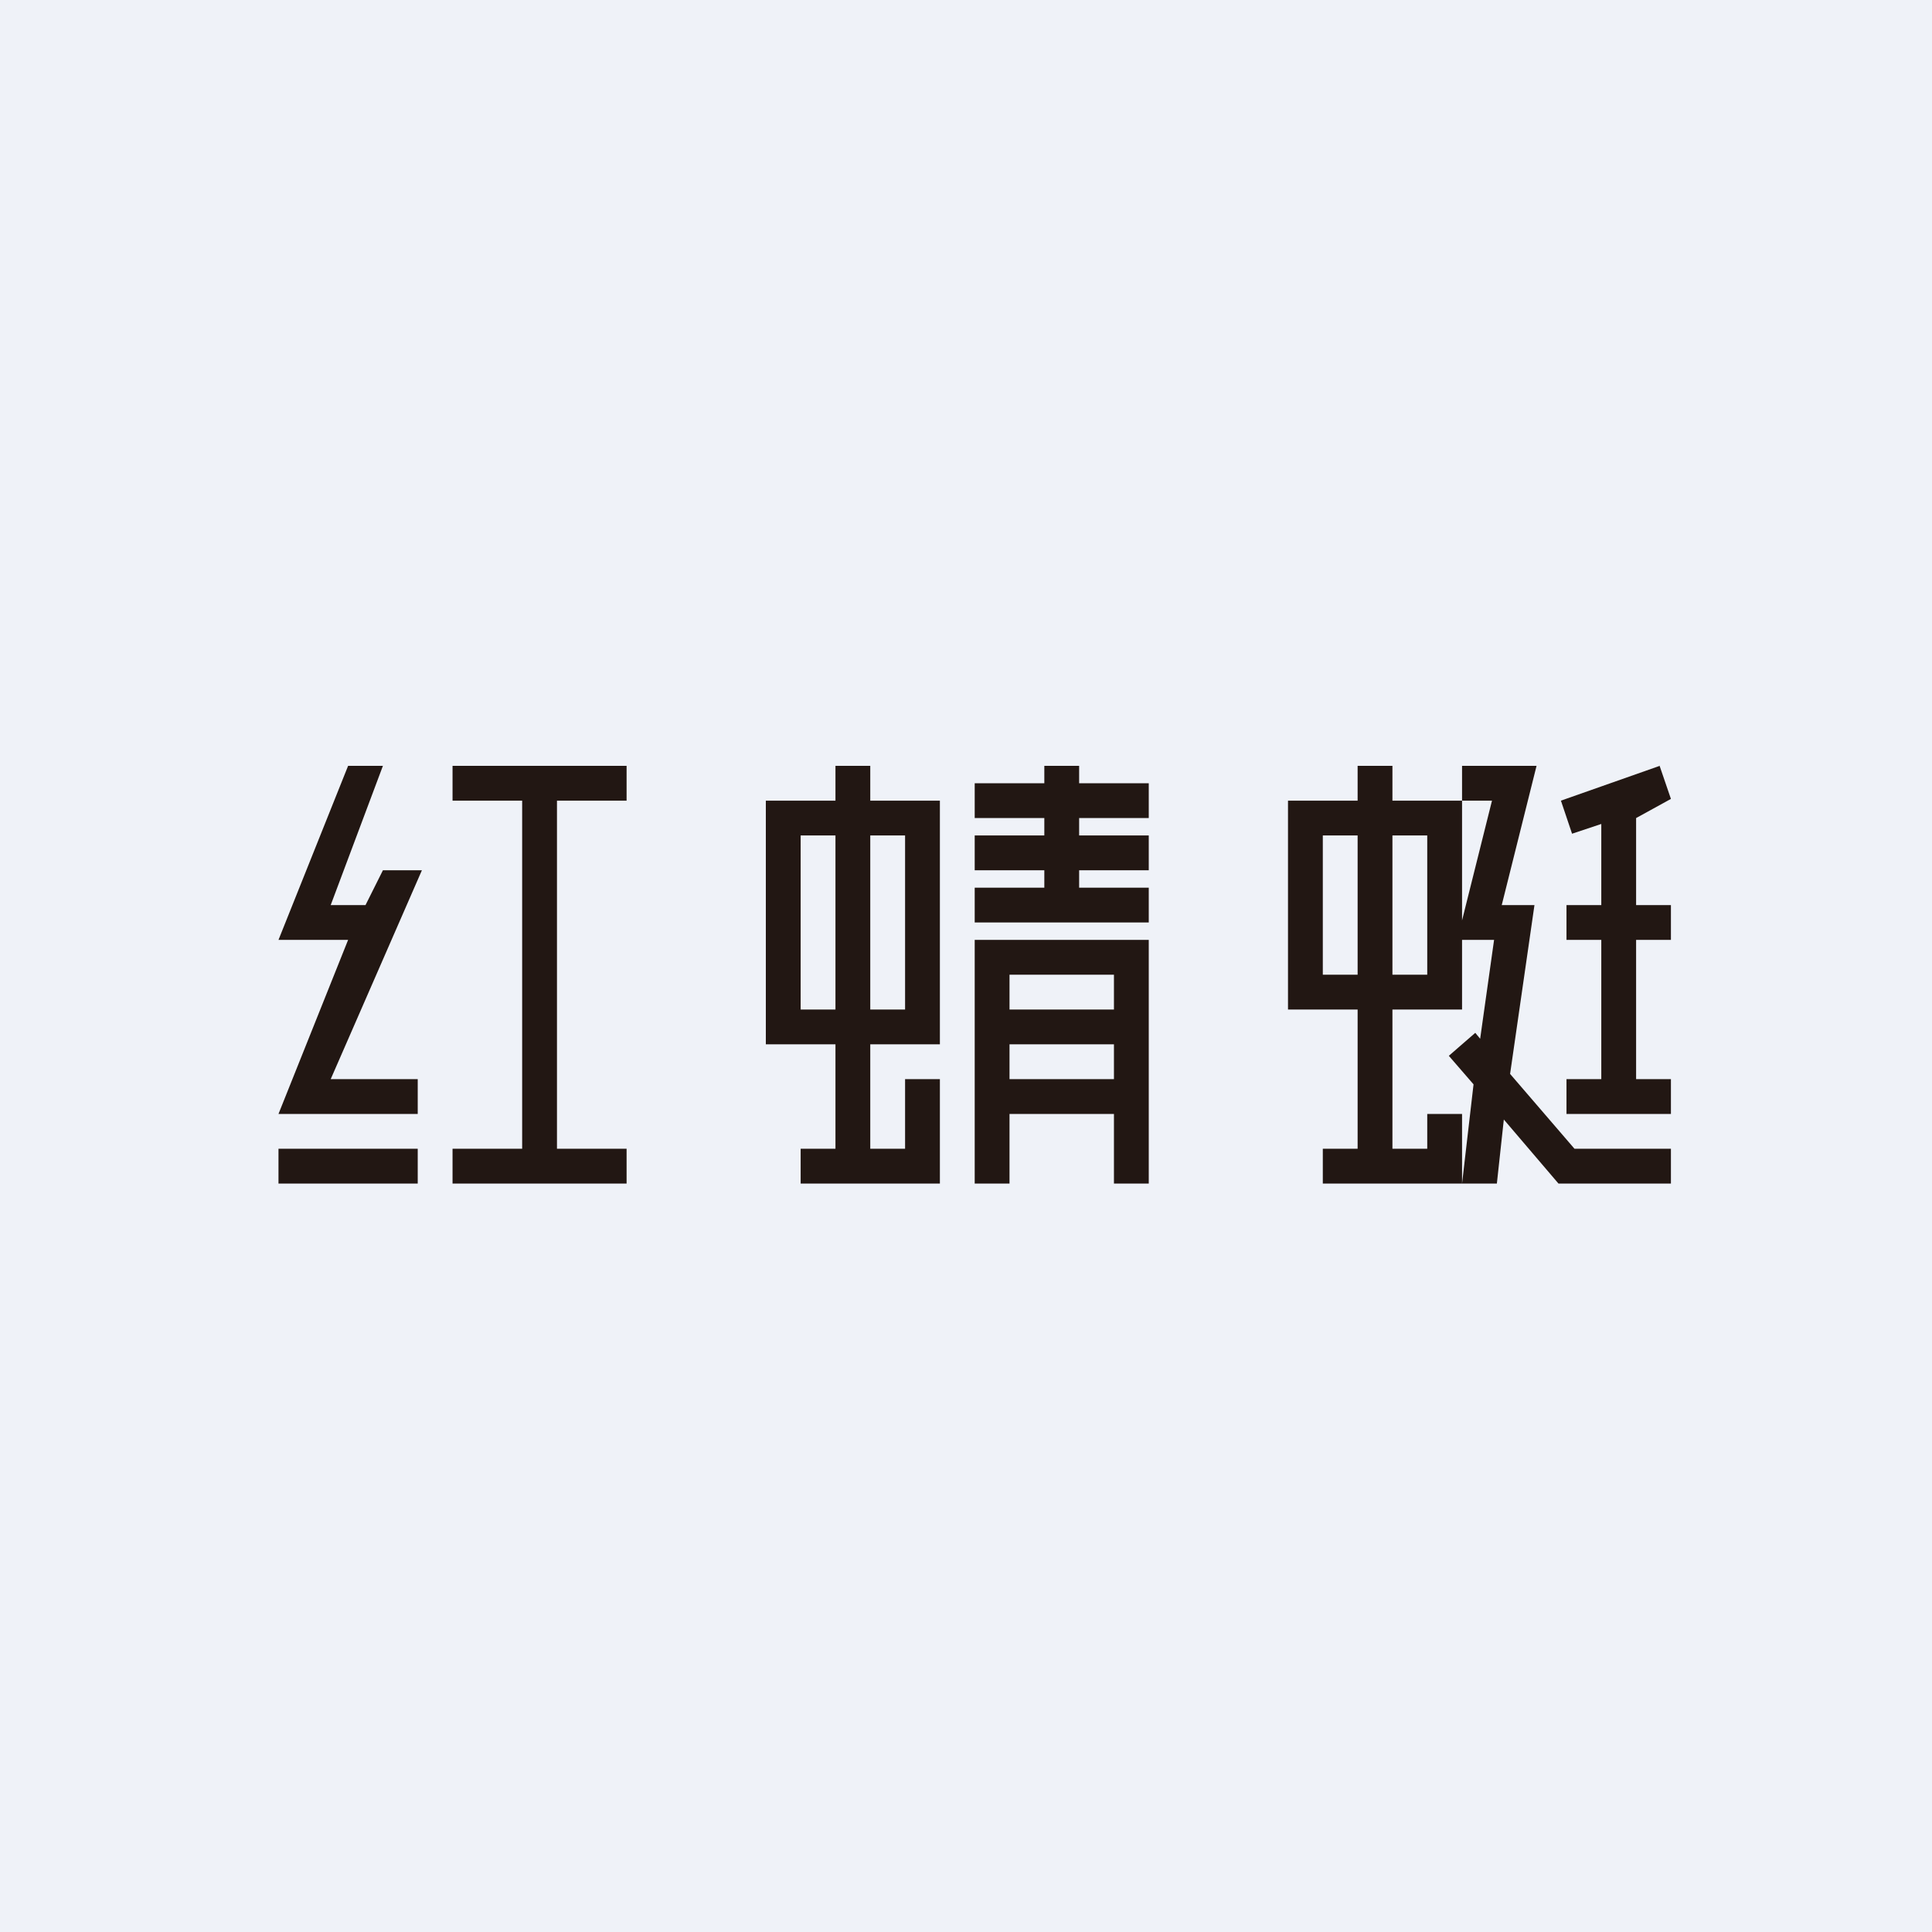
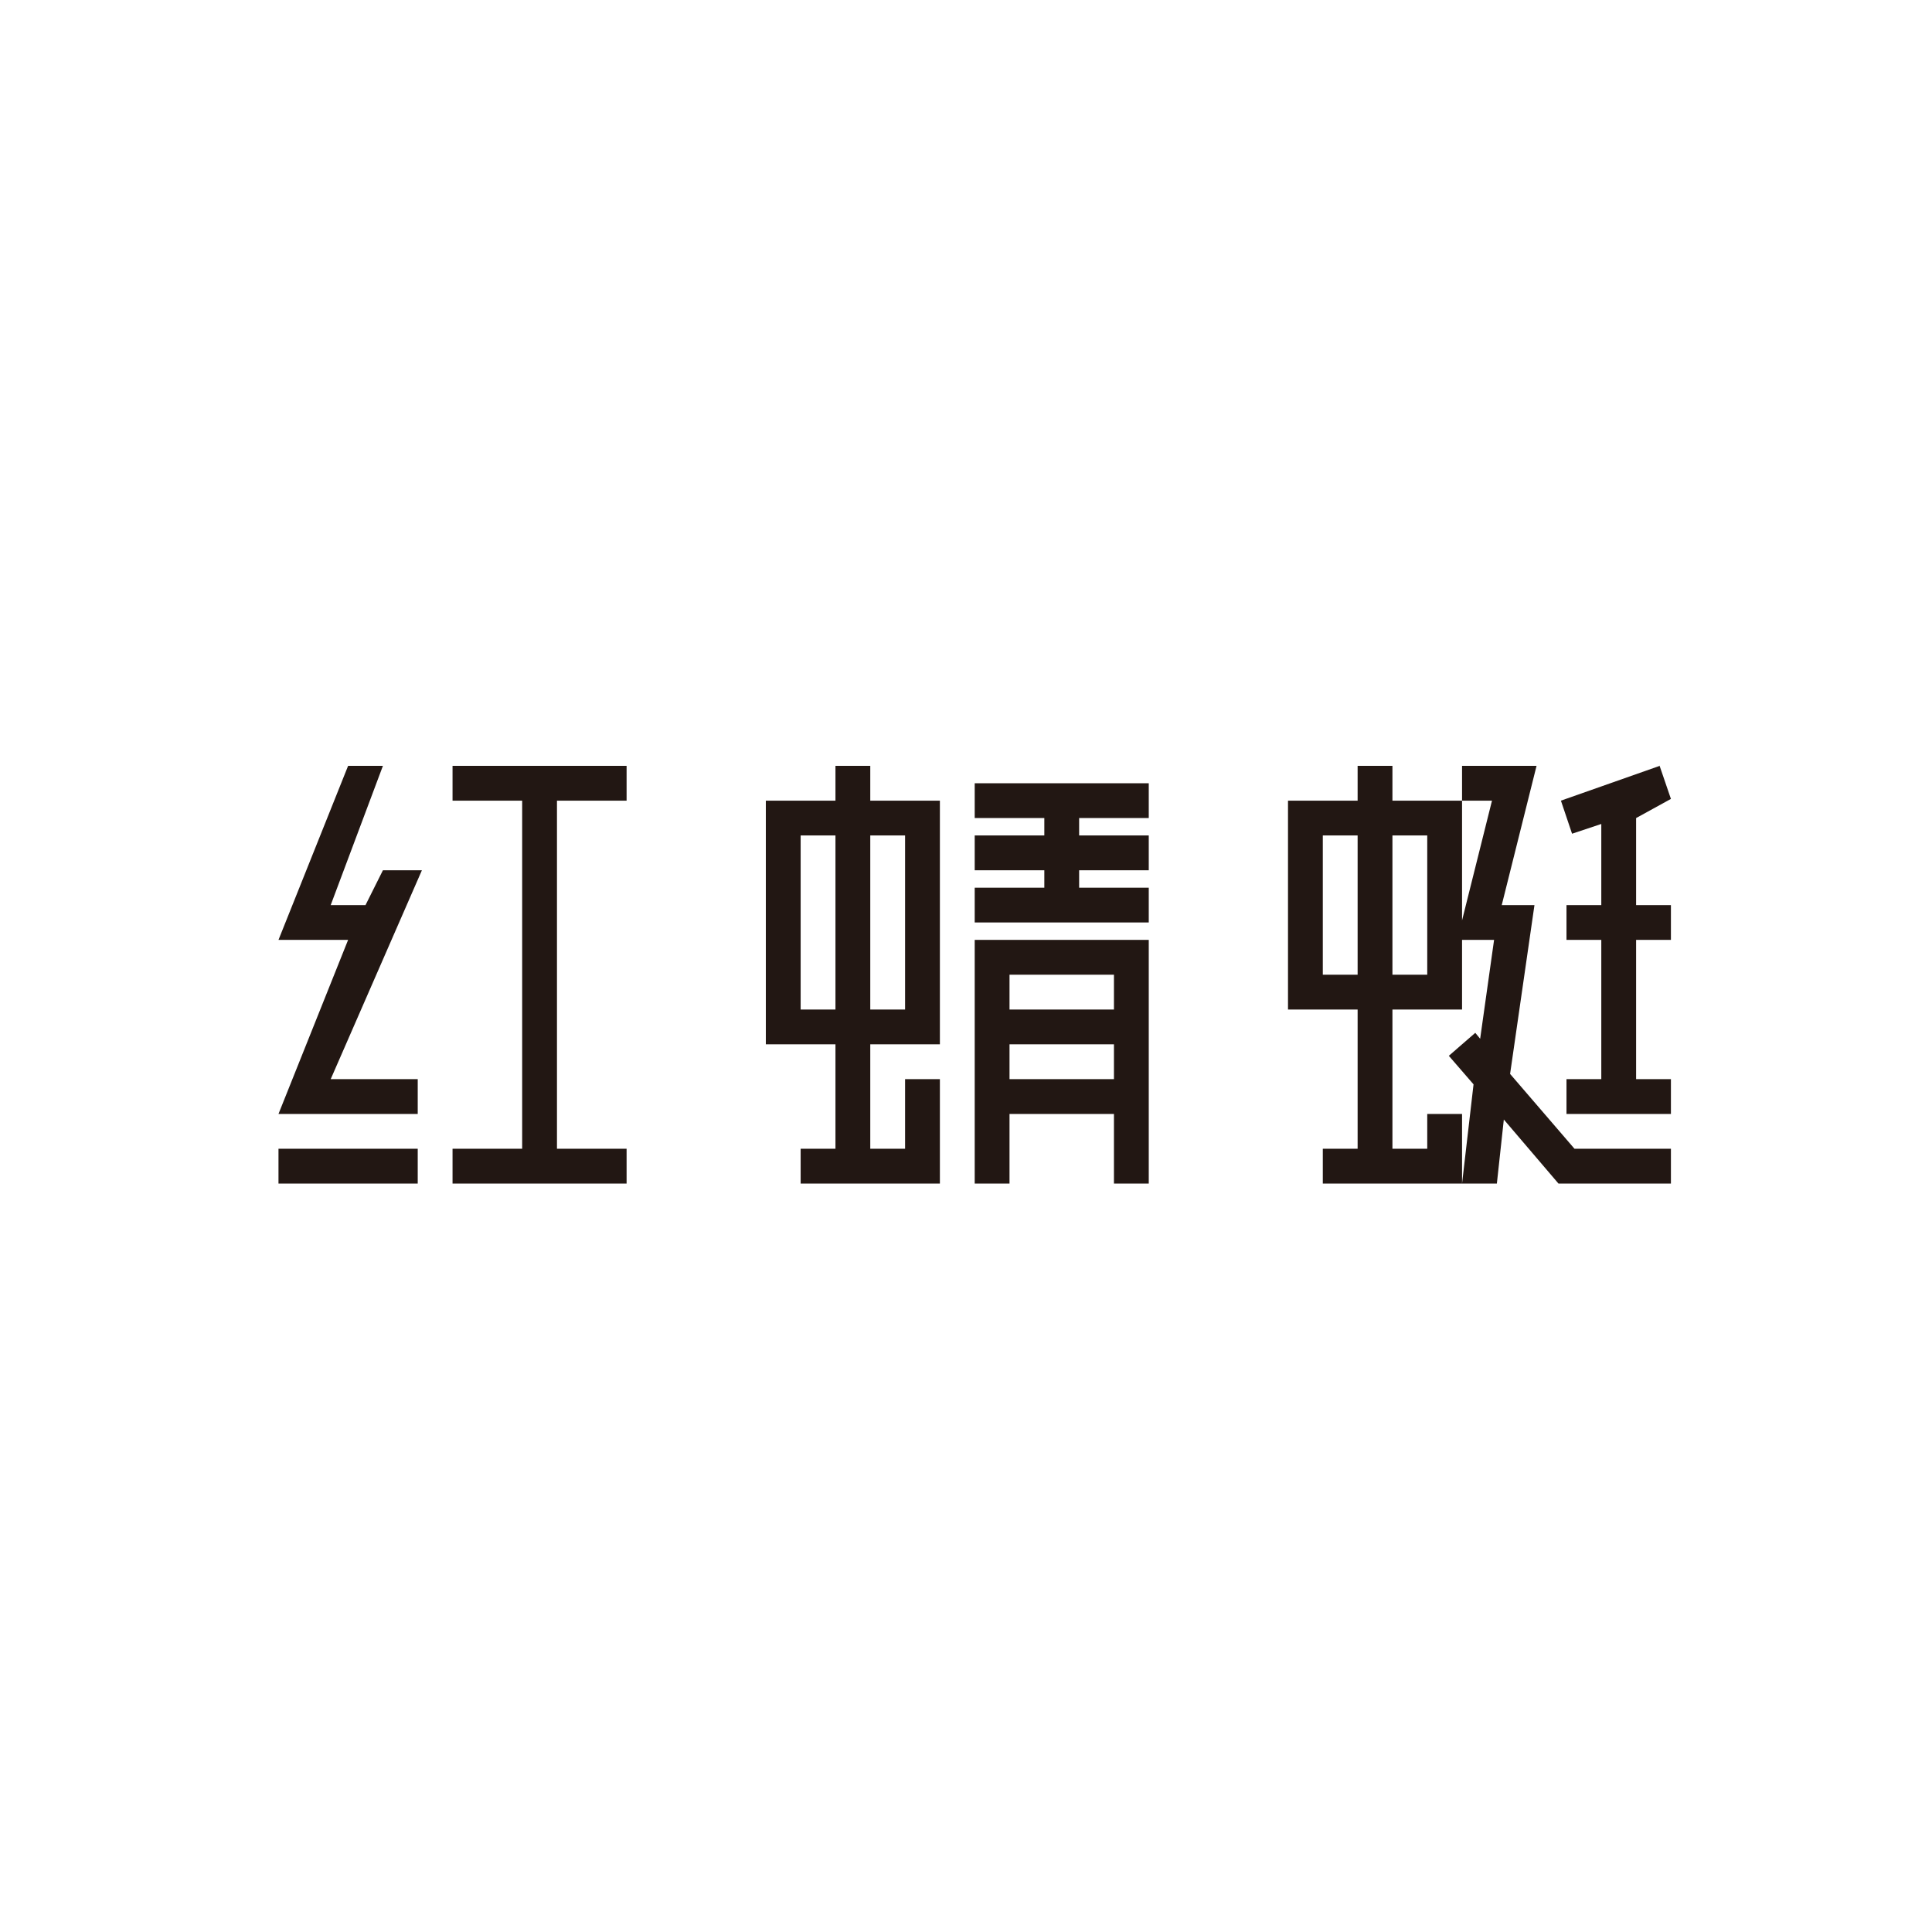
<svg xmlns="http://www.w3.org/2000/svg" viewBox="0 0 55.5 55.5">
-   <path d="M 0,0 H 55.5 V 55.5 H 0 Z" fill="rgb(239, 242, 248)" />
-   <path d="M 47.67,21.985 L 48,22.95 L 47,23.5 V 26 H 48 V 27 H 47 V 31 H 48 V 32 H 45 V 31 H 46 V 27 H 45 V 26 H 46 V 23.67 L 45.16,23.95 L 44.84,23 L 47.68,22 Z M 9.5,26 L 11,22 H 10 L 8,27 H 10 L 8,32 H 12 V 31 H 9.5 L 12.12,25 H 11 L 10.5,26 H 9.5 Z M 15,23 H 13 V 22 H 18 V 23 H 16 V 33 H 18 V 34 H 13 V 33 H 15 V 23 Z M 24,29 V 24 H 23 V 29 H 24 Z M 24,30 H 22 V 23 H 24 V 22 H 25 V 23 H 27 V 30 H 25 V 33 H 26 V 31 H 27 V 34 H 23 V 33 H 24 V 30 Z M 25,24 V 29 H 26 V 24 H 25 Z M 30,25.5 H 28 V 26.5 H 33 V 25.5 H 31 V 25 H 33 V 24 H 31 V 23.5 H 33 V 22.5 H 31 V 22 H 30 V 22.5 H 28 V 23.5 H 30 V 24 H 28 V 25 H 30 V 25.5 Z M 39,29 H 37 V 23 H 39 V 22 H 40 V 23 H 42 V 26.44 L 42.86,23 H 42 V 22 H 44.14 L 43.14,26 H 44.08 L 43.38,30.85 L 45.23,33 H 48 V 34 H 44.77 L 43.2,32.16 L 43,34 H 42 L 42.33,31.15 L 41.62,30.33 L 42.38,29.67 L 42.52,29.84 L 42.92,27 H 42 V 29 H 40 V 33 H 41 V 32 H 42 V 34 H 38 V 33 H 39 V 29 Z M 40,24 V 28 H 41 V 24 H 40 Z M 39,24 V 28 H 38 V 24 H 39 Z M 28,27 H 33 V 34 H 32 V 32 H 29 V 34 H 28 V 27 Z M 29,31 H 32 V 30 H 29 V 31 Z M 29,29 V 28 H 32 V 29 H 29 Z M 8,33 H 12 V 34 H 8 V 33 Z" fill="rgb(34, 23, 19)" fill-rule="evenodd" />
+   <path d="M 47.67,21.985 L 48,22.95 L 47,23.5 V 26 H 48 V 27 H 47 V 31 H 48 V 32 H 45 V 31 H 46 V 27 H 45 V 26 H 46 V 23.67 L 45.16,23.95 L 44.84,23 L 47.68,22 Z M 9.5,26 L 11,22 H 10 L 8,27 H 10 L 8,32 H 12 V 31 H 9.5 L 12.12,25 H 11 L 10.5,26 H 9.5 Z M 15,23 H 13 V 22 H 18 V 23 H 16 V 33 H 18 V 34 H 13 V 33 H 15 V 23 Z M 24,29 V 24 H 23 V 29 H 24 Z M 24,30 H 22 V 23 H 24 V 22 H 25 V 23 H 27 V 30 H 25 V 33 H 26 V 31 H 27 V 34 H 23 V 33 H 24 V 30 Z M 25,24 V 29 H 26 V 24 H 25 Z M 30,25.5 H 28 V 26.5 H 33 V 25.5 H 31 V 25 H 33 V 24 H 31 V 23.5 H 33 V 22.5 H 31 V 22 V 22.5 H 28 V 23.5 H 30 V 24 H 28 V 25 H 30 V 25.5 Z M 39,29 H 37 V 23 H 39 V 22 H 40 V 23 H 42 V 26.44 L 42.86,23 H 42 V 22 H 44.14 L 43.14,26 H 44.08 L 43.38,30.85 L 45.23,33 H 48 V 34 H 44.77 L 43.2,32.16 L 43,34 H 42 L 42.33,31.15 L 41.62,30.33 L 42.38,29.67 L 42.52,29.84 L 42.92,27 H 42 V 29 H 40 V 33 H 41 V 32 H 42 V 34 H 38 V 33 H 39 V 29 Z M 40,24 V 28 H 41 V 24 H 40 Z M 39,24 V 28 H 38 V 24 H 39 Z M 28,27 H 33 V 34 H 32 V 32 H 29 V 34 H 28 V 27 Z M 29,31 H 32 V 30 H 29 V 31 Z M 29,29 V 28 H 32 V 29 H 29 Z M 8,33 H 12 V 34 H 8 V 33 Z" fill="rgb(34, 23, 19)" fill-rule="evenodd" />
</svg>